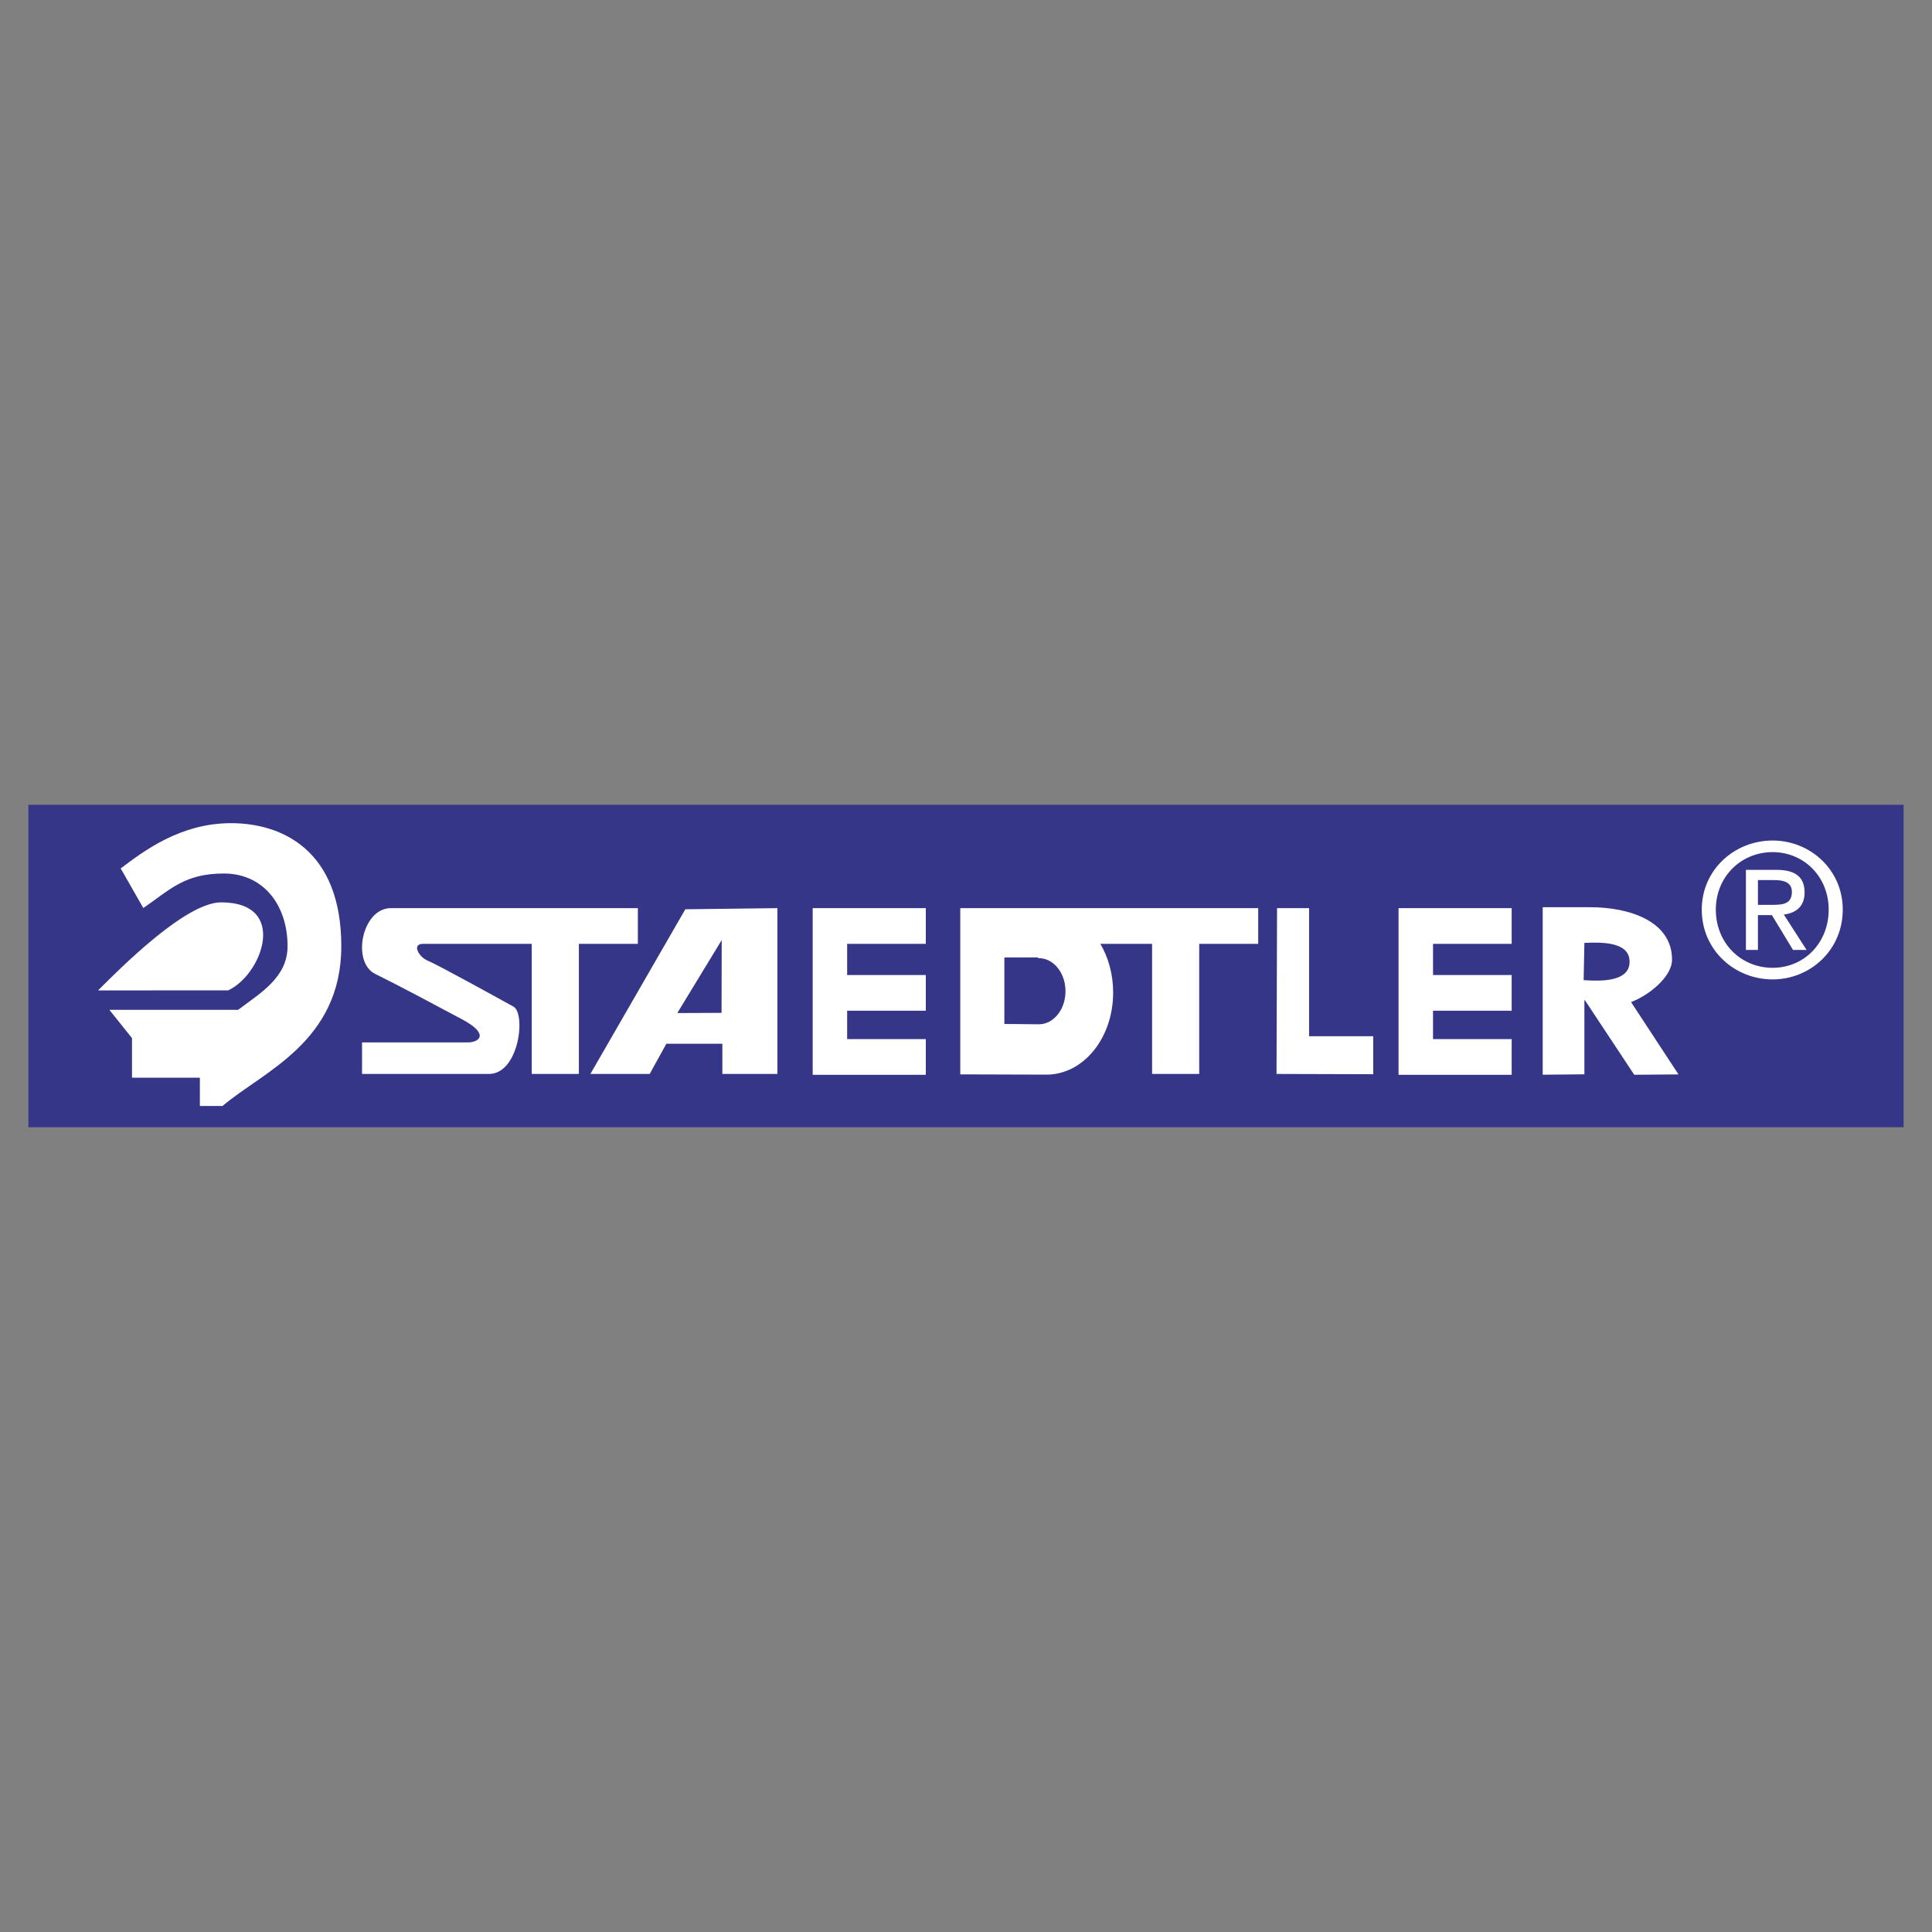
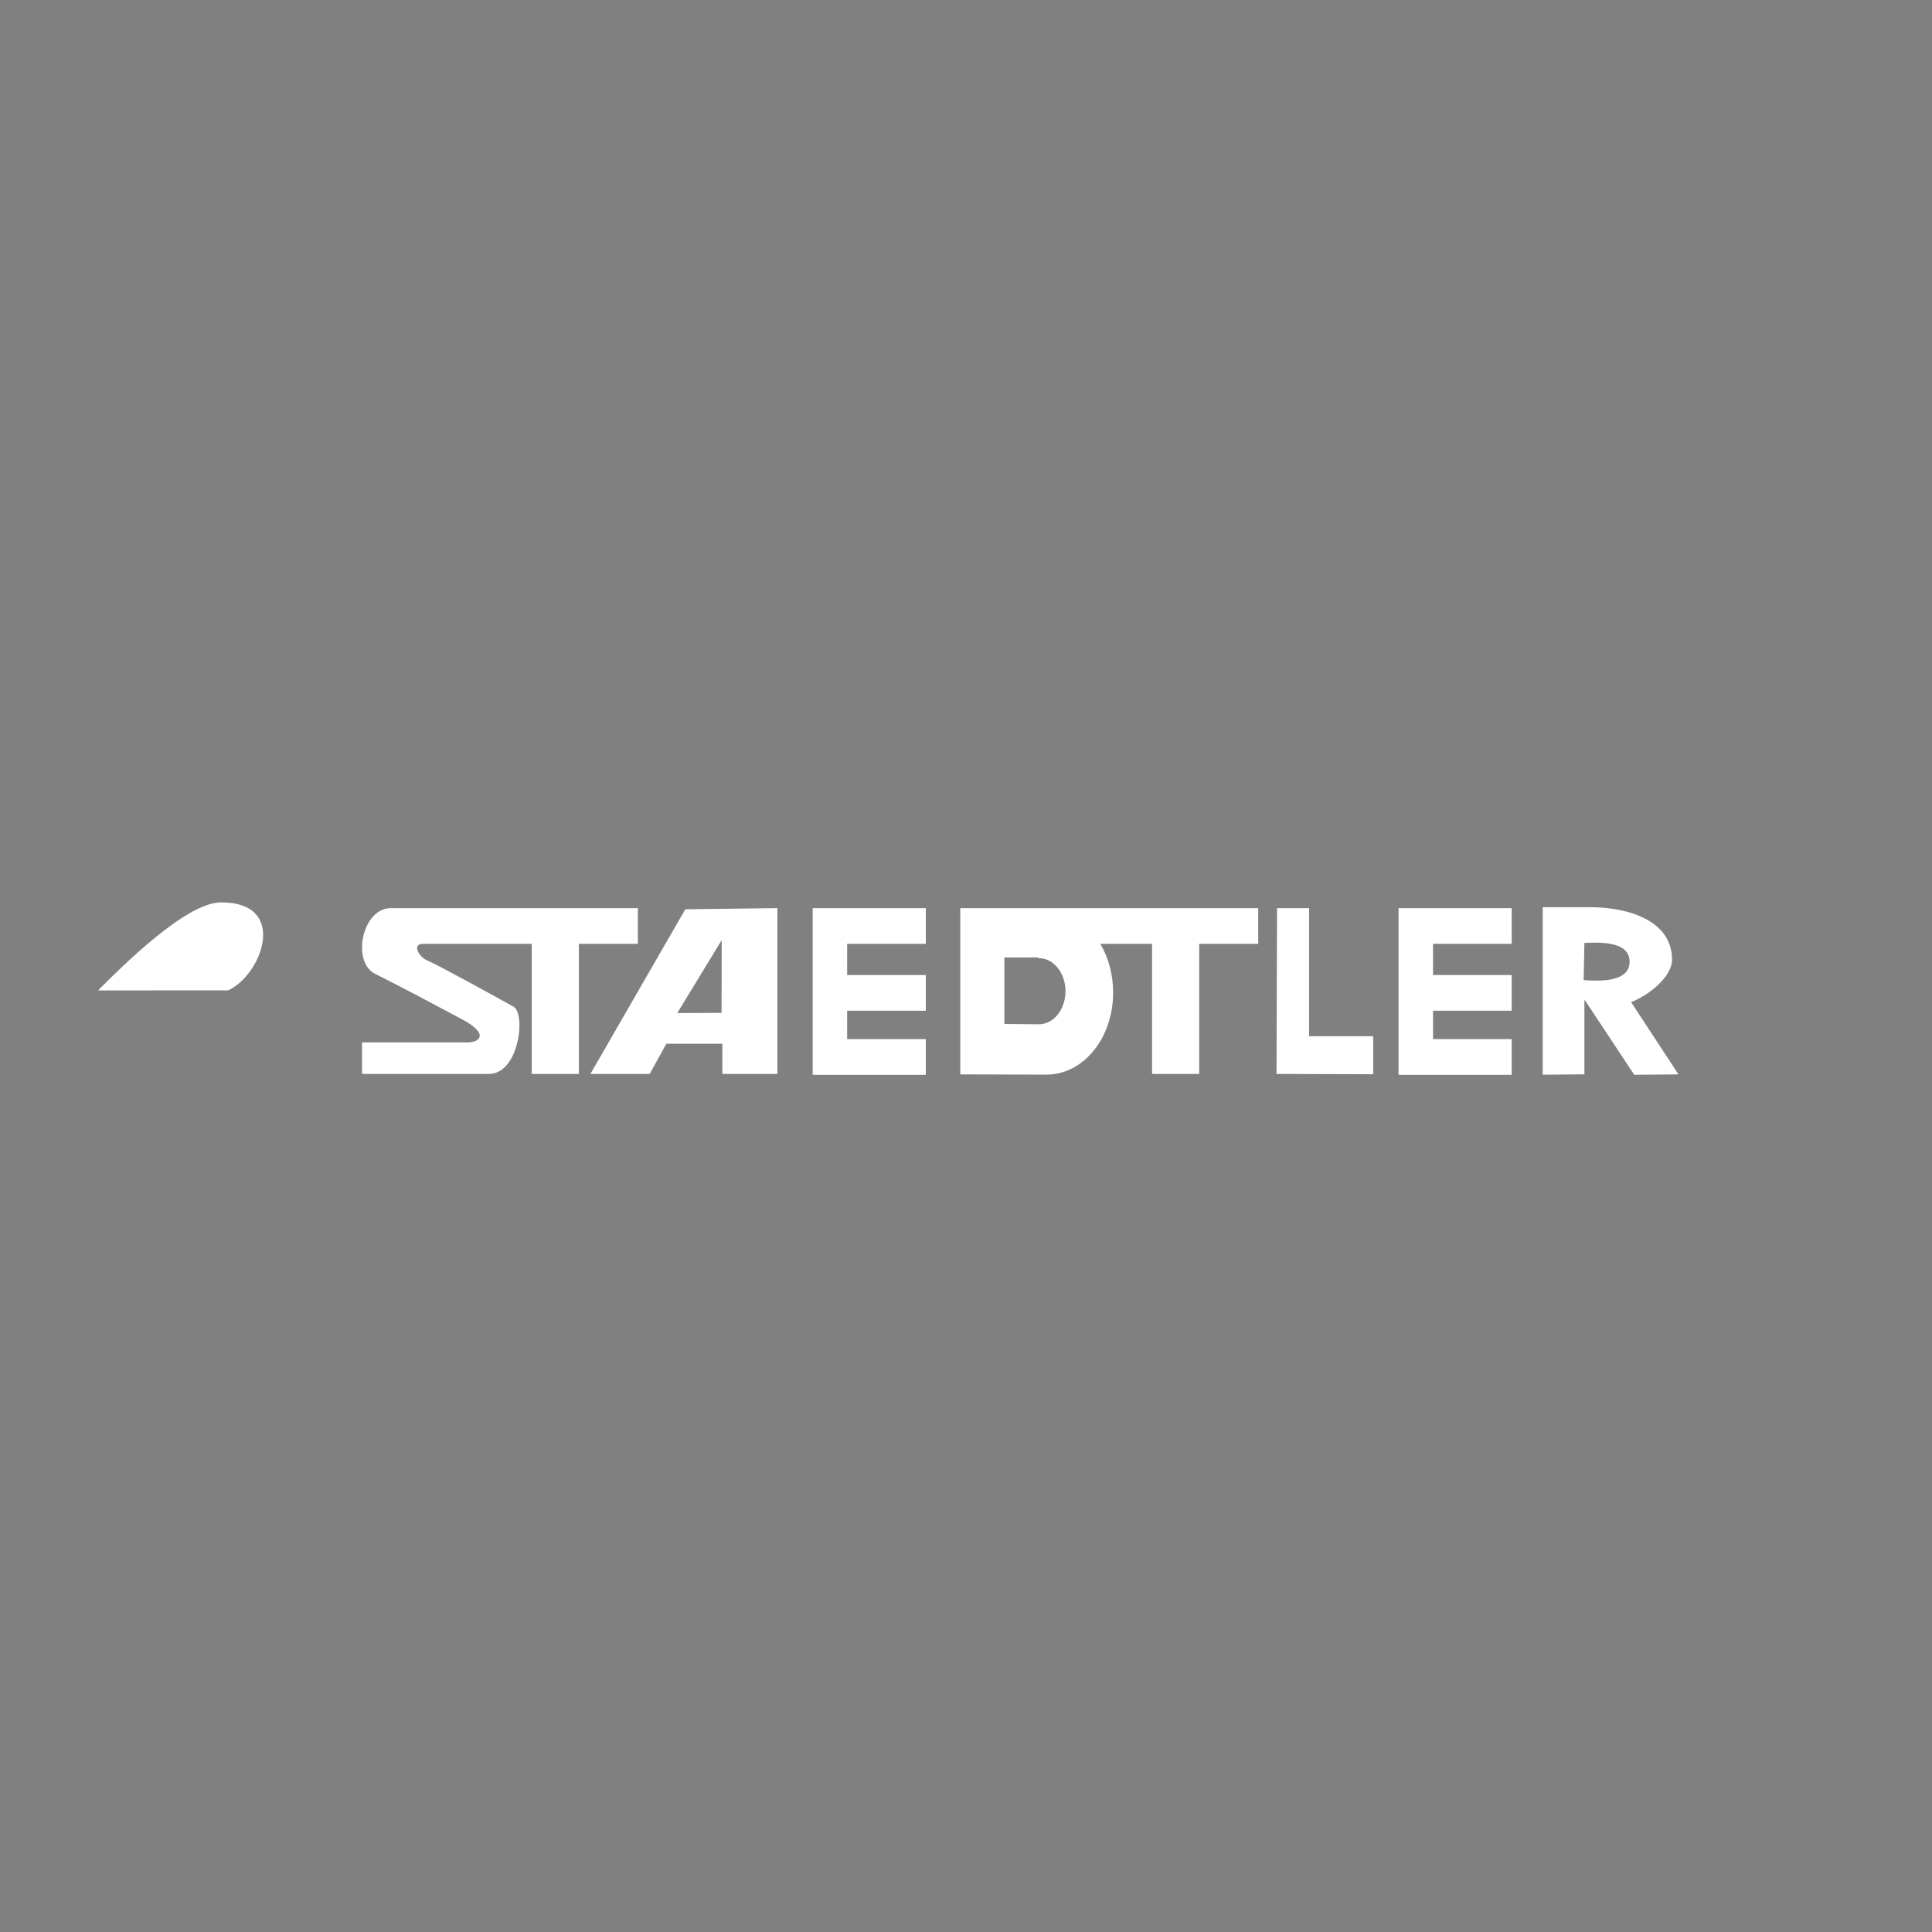
<svg xmlns="http://www.w3.org/2000/svg" width="2500" height="2500" viewBox="0 0 192.756 192.756">
  <rect x="0" y="0" width="192.756" height="192.756" fill="#808080" stroke="none" />
  <g fill-rule="evenodd" clip-rule="evenodd">
    <path fill="#fff" fill-opacity="0" d="M0 0h192.756v192.756H0V0z" />
-     <path fill="#363688" d="M189.922 112.463V80.294H2.834v32.169h187.088z" />
-     <path d="M171.188 90.751c0-3.272 2.502-5.734 5.666-5.734 3.135 0 5.594 2.461 5.594 5.734 0 3.343-2.459 5.807-5.594 5.807-3.165 0-5.666-2.464-5.666-5.807zm5.666 6.964c3.771 0 6.998-2.94 6.998-6.964 0-3.967-3.227-6.891-6.998-6.891-3.812 0-7.07 2.924-7.07 6.891-.001 4.023 3.257 6.964 7.07 6.964zm-1.465-6.416h1.393l2.105 3.476h1.355l-2.271-3.53c1.174-.146 2.072-.767 2.072-2.193 0-1.572-.936-2.267-2.822-2.267h-3.031v7.99h1.199v-3.476zm0-1.023v-2.469h1.648c.842 0 1.74.183 1.74 1.171 0 1.226-.916 1.298-1.941 1.298h-1.447zM22.199 110.346c3.951-3.386 11.852-6.349 11.852-15.943s-5.926-12.275-11.005-12.275c-5.08 0-8.748 2.822-11.005 4.515l2.258 3.951c2.681-1.834 4.091-3.443 8.042-3.443s6.349 3.16 6.349 7.252c0 3.104-2.681 4.656-4.938 6.349h-12.84l2.257 2.821v3.951h6.772v2.821h2.258v.001z" fill="#fff" />
    <path d="M9.783 98.814l12.98-.005c3.386-1.552 6.067-8.78-.706-8.78-3.526 0-10.016 6.528-12.274 8.785zM63.639 90.605v3.563h-5.885v12.98h-4.703v-12.98H42.193c-1.128 0-.429 1.316.512 1.693s7.254 3.868 8.519 4.568c1.264.699.564 6.72-2.446 6.72H36.121v-3.146h10.534c1.129 0 2.258-.806-.564-2.311s-6.261-3.343-8.654-4.524-1.316-6.563 1.558-6.563h24.644zM68.375 90.718l9.186-.113v16.543H72.07v-3.011h-5.59l-1.659 3.011h-5.917l9.471-16.43zm3.615 10.335l.014-7.261-4.431 7.281 4.417-.02zM125.531 90.605v3.563h-5.885v12.98h-4.703v-12.98h-5.162c.803 1.362 1.277 3.041 1.277 4.857 0 4.556-2.977 8.191-6.65 8.191l-8.601-.026V90.605h29.724zm-21.886 4.991l-.074.002v-.072h-3.365v6.634s3.312.033 3.439.033c1.471 0 2.66-1.477 2.66-3.299s-1.19-3.298-2.66-3.298zM92.369 94.168v-3.563H81.082v16.631h11.287v-3.562H84.52v-2.834h7.849v-3.563H84.52v-3.109h7.849zM150.82 94.168v-3.563h-11.287v16.631h11.287v-3.562h-7.847v-2.834h7.847v-3.563h-7.847v-3.109h7.847zM137.006 103.386h-6.397V90.605h-3.197l-.053 16.543h.053l9.594.028v-3.79zM158.076 94.072c1.729-.073 4.508-.13 4.508 1.883 0 1.988-2.783 1.957-4.584 1.834l.076-3.717zm-4.162 13.152l4.162-.04v-7.393h.049l4.924 7.439 4.414-.036-4.732-7.216c1.713-.637 4.088-2.495 4.088-4.235 0-3.827-4.234-5.23-8.174-5.23h-4.73v16.711h-.001z" fill="#fff" />
  </g>
</svg>